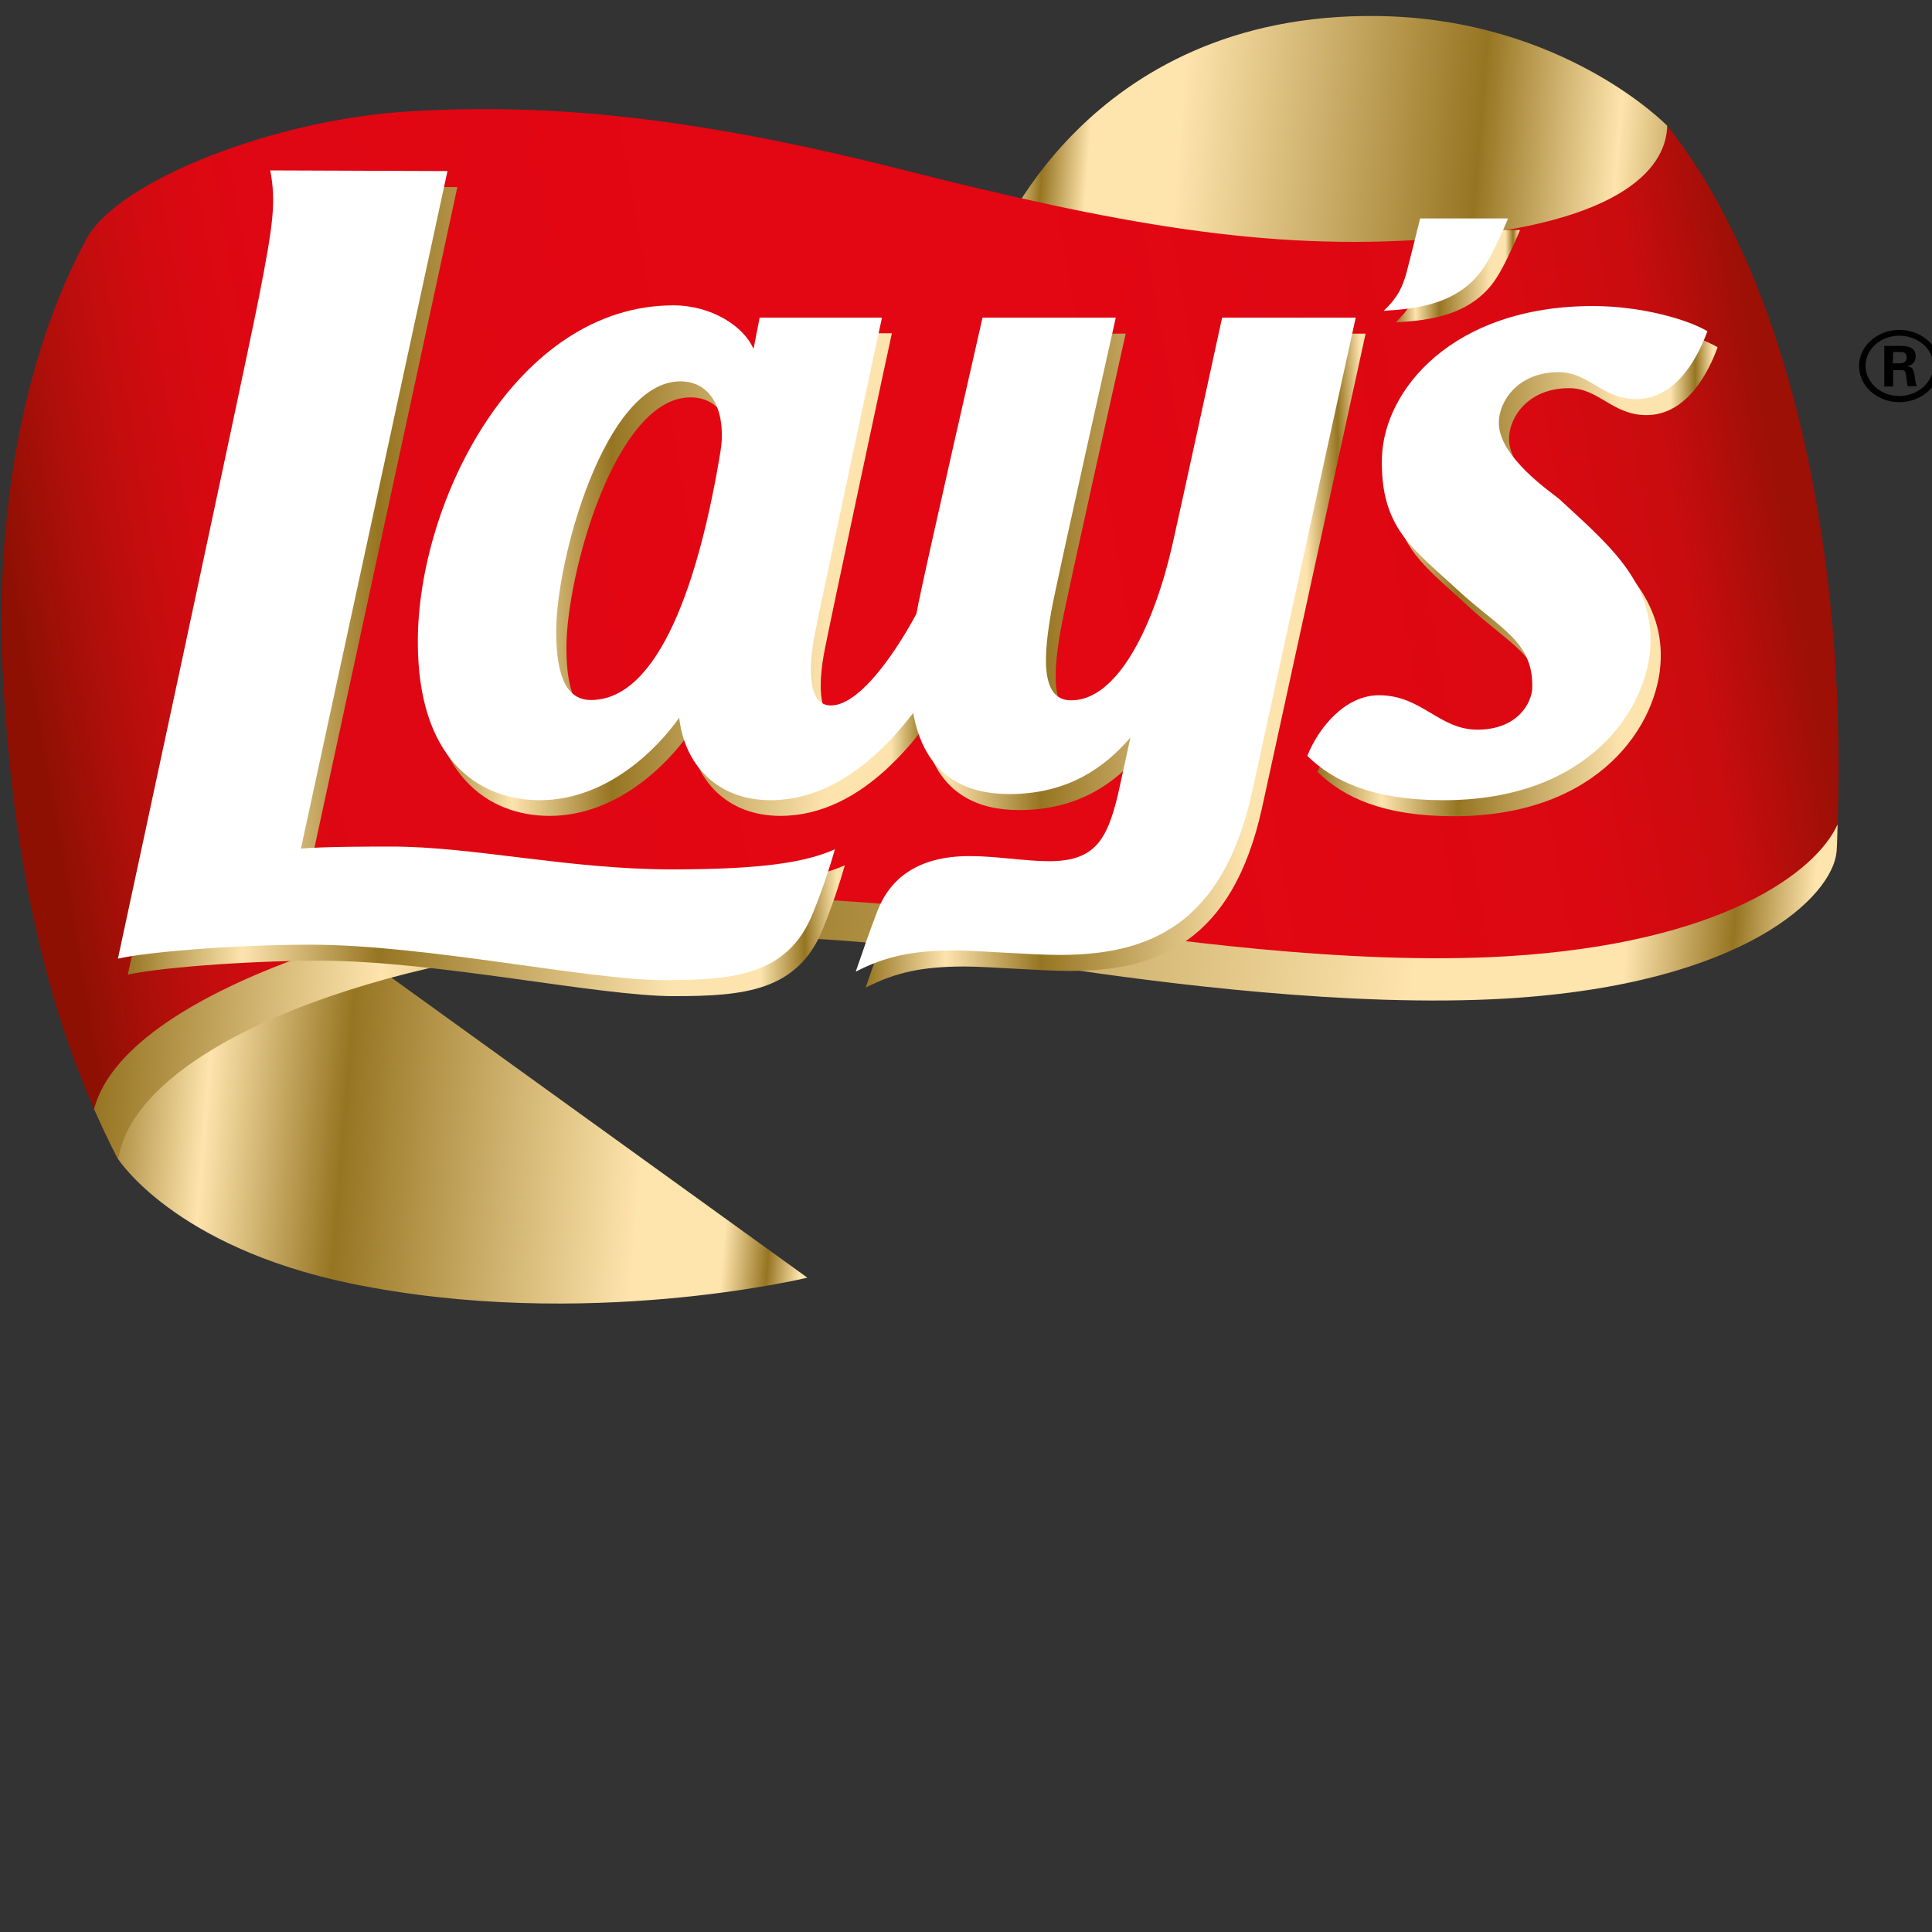
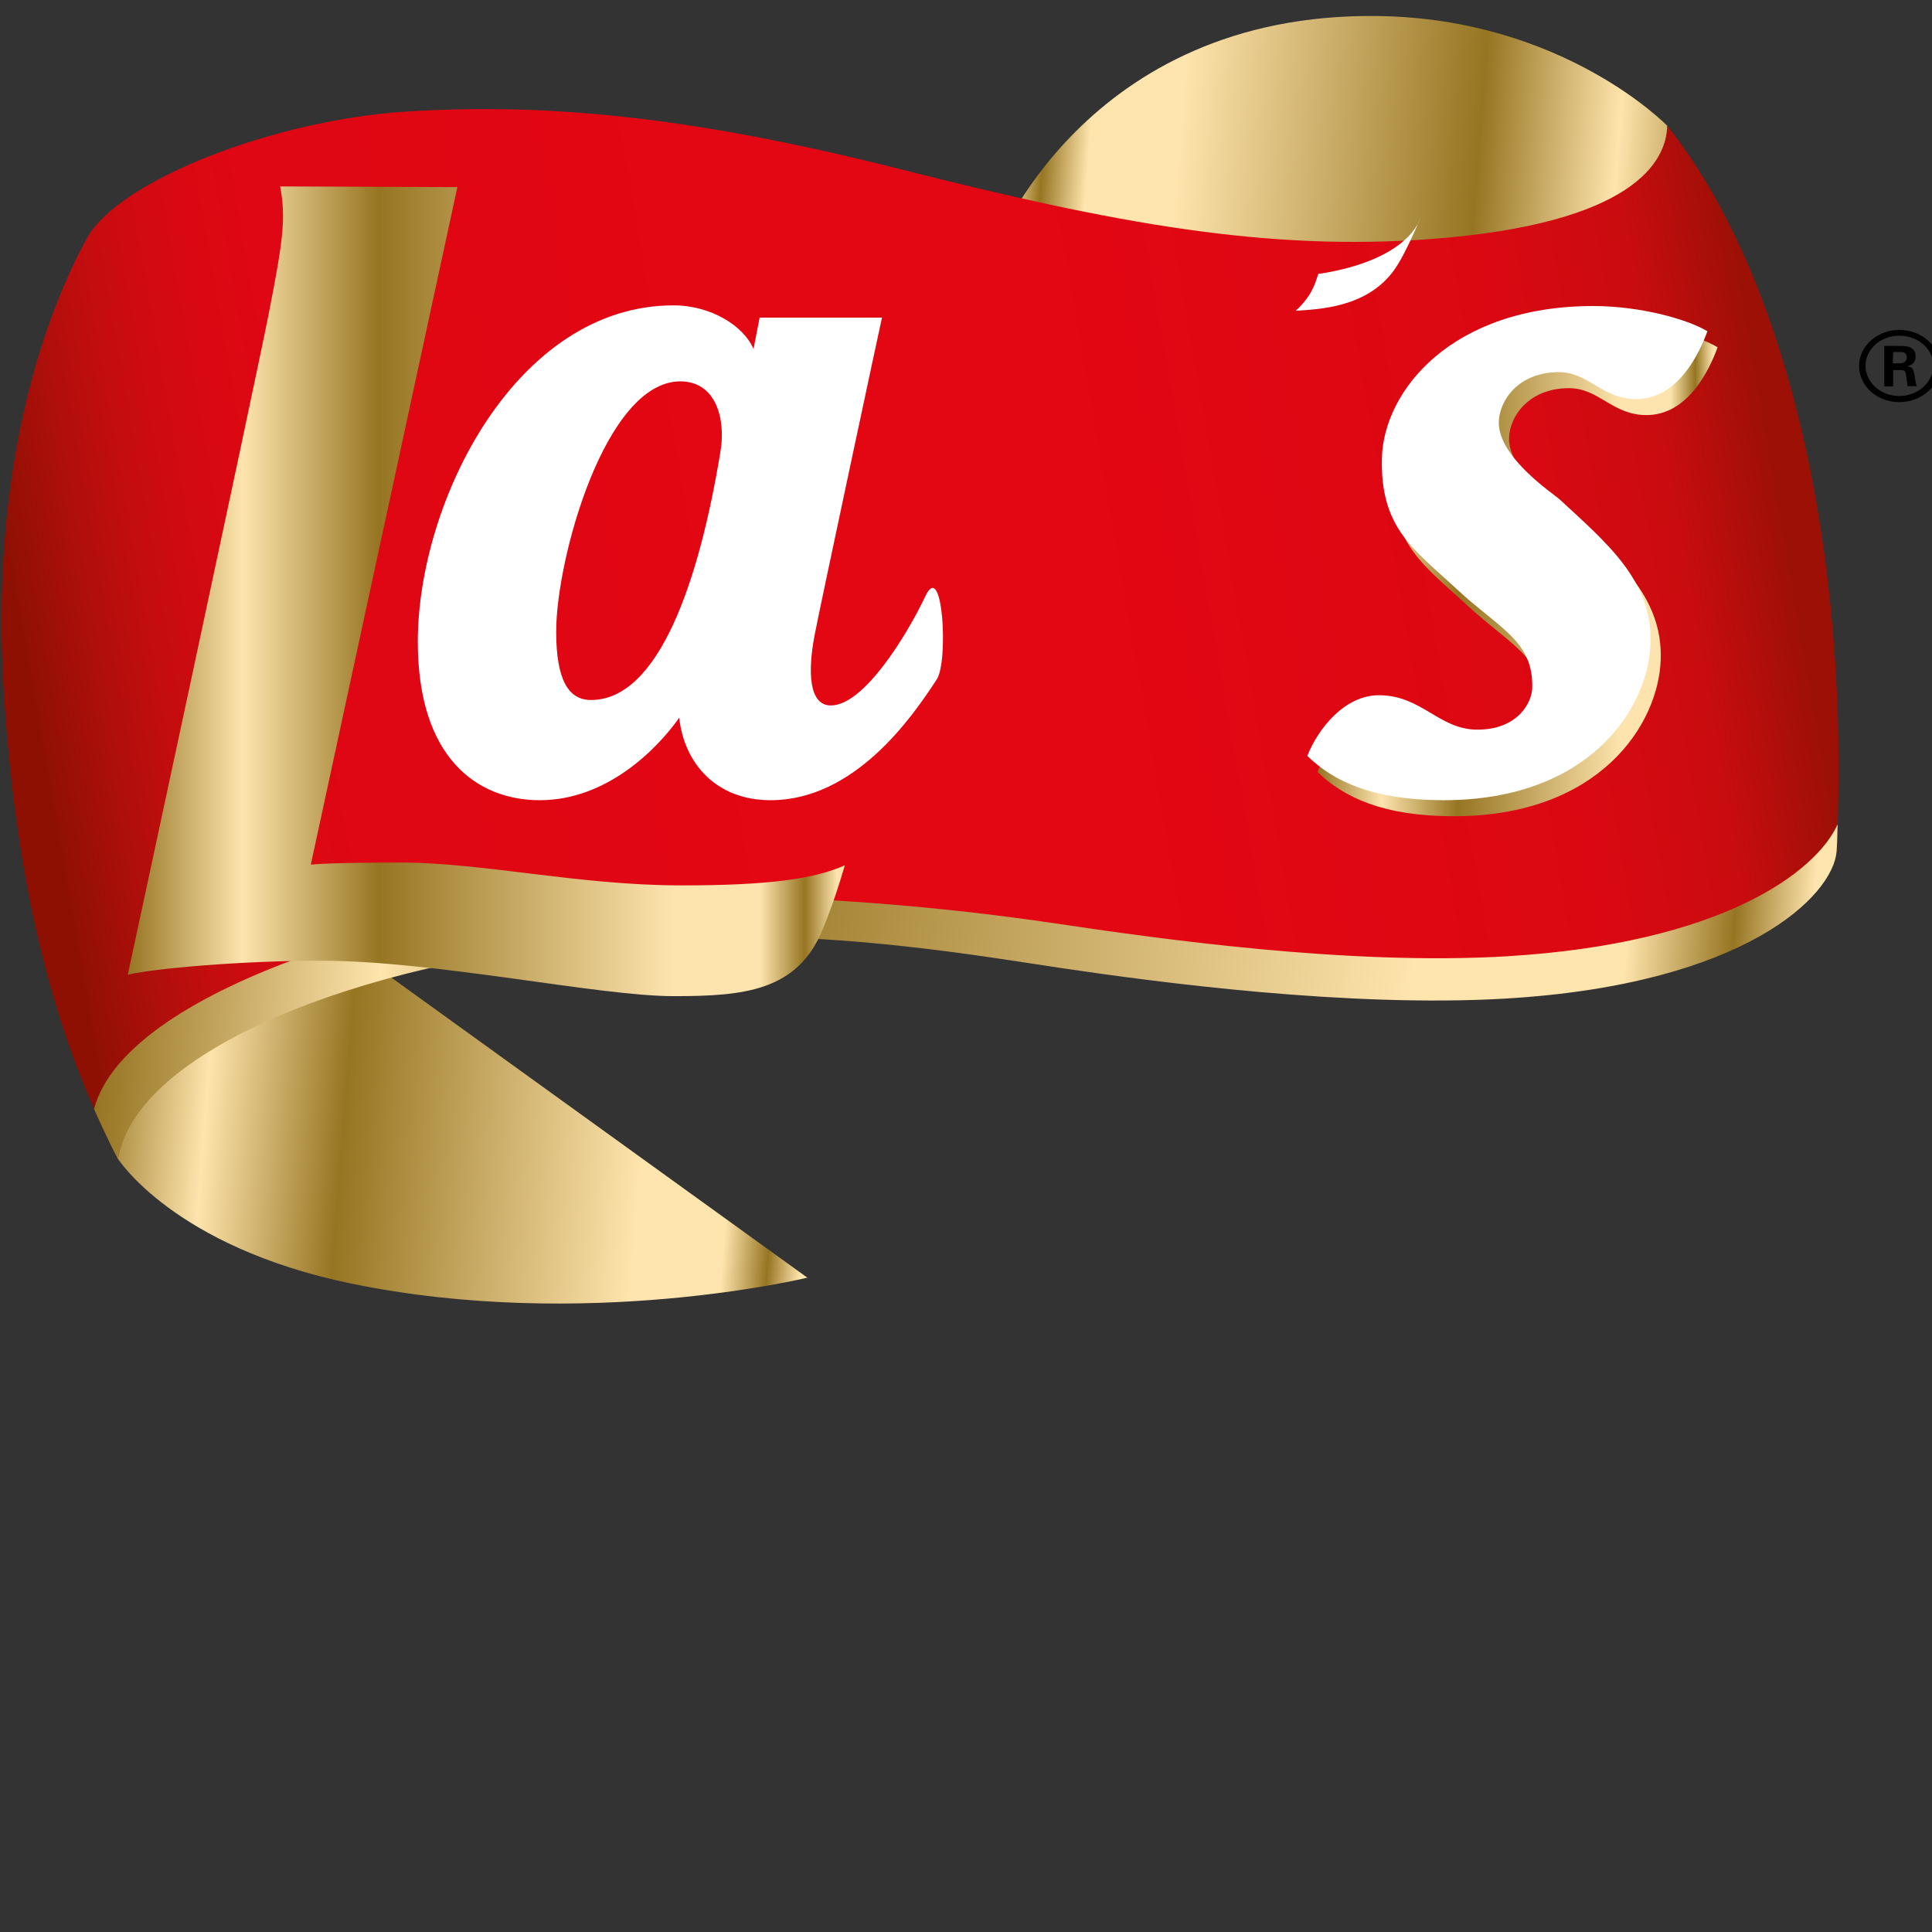
<svg xmlns="http://www.w3.org/2000/svg" xmlns:xlink="http://www.w3.org/1999/xlink" version="1.1" id="Ebene_1" x="0px" y="0px" viewBox="0 0 566.9 566.9" style="enable-background:new 0 0 566.9 566.9;" xml:space="preserve">
  <rect x="0" y="0" width="566.9" height="566.9" fill="#333333" stroke="none" />
  <style type="text/css">
	.st0{fill:url(#SVGID_1_);}
	.st1{fill:url(#SVGID_2_);}
	.st2{opacity:0.6;}
	.st3{clip-path:url(#SVGID_4_);}
	.st4{fill:url(#SVGID_5_);}
	.st5{fill:url(#SVGID_6_);}
	.st6{opacity:0.75;}
	.st7{fill:url(#SVGID_7_);}
	.st8{fill:url(#SVGID_8_);}
	.st9{fill:url(#SVGID_9_);}
	.st10{fill:url(#SVGID_10_);}
	.st11{fill:url(#SVGID_11_);}
	.st12{fill:#FFFFFF;}
</style>
  <linearGradient id="SVGID_1_" gradientUnits="userSpaceOnUse" x1="493.727" y1="530.226" x2="279.525" y2="530.226" gradientTransform="matrix(0.997 7.980000e-02 7.980000e-02 -0.997 -26.044 540.853)">
    <stop offset="0" style="stop-color:#967522" />
    <stop offset="0.16" style="stop-color:#FEE4AD" />
    <stop offset="0.35" style="stop-color:#967522" />
    <stop offset="0.76" style="stop-color:#FEE4AD" />
    <stop offset="0.882" style="stop-color:#FEE4AD" />
    <stop offset="0.944" style="stop-color:#967522" />
    <stop offset="0.989" style="stop-color:#FEE4AD" />
  </linearGradient>
  <path class="st0" d="M489.2,36.9c0,0-30.5-31.5-85-32.2c-86.3-1.1-112.4,68.6-112.4,68.6l213.7,14.8L489.2,36.9z" />
  <linearGradient id="SVGID_2_" gradientUnits="userSpaceOnUse" x1="34.712" y1="220.645" x2="248.868" y2="220.645" gradientTransform="matrix(0.997 7.980000e-02 7.980000e-02 -0.997 -26.044 540.853)">
    <stop offset="0" style="stop-color:#967522" />
    <stop offset="0.16" style="stop-color:#FEE4AD" />
    <stop offset="0.35" style="stop-color:#967522" />
    <stop offset="0.76" style="stop-color:#FEE4AD" />
    <stop offset="0.882" style="stop-color:#FEE4AD" />
    <stop offset="0.944" style="stop-color:#967522" />
    <stop offset="0.989" style="stop-color:#FEE4AD" />
  </linearGradient>
  <path class="st1" d="M34.6,340c0,0,16.3,25.8,68.3,36.6c68.7,14.2,134-1.7,134-1.7L107,281.2l-72-0.6l-8,32.6l0.6,12.2L34.6,340z" />
  <g id="SUN_x005F_final_x005F_v1.psd_3_">
</g>
  <g id="Ribbon_x005F_Shadow_x005F_v1.psd_3_" class="st2">
    <g>
      <defs>
        <rect id="SVGID_3_" x="59.7" y="246.1" width="425.6" height="79.8" />
      </defs>
      <clipPath id="SVGID_4_">
        <use xlink:href="#SVGID_3_" style="overflow:visible;" />
      </clipPath>
      <g transform="matrix(1 0 0 1 0 0)" class="st3">
		</g>
    </g>
  </g>
  <linearGradient id="SVGID_5_" gradientUnits="userSpaceOnUse" x1="9.187" y1="332.438" x2="509.514" y2="461.349" gradientTransform="matrix(0.997 7.980000e-02 7.980000e-02 -0.997 -26.044 540.853)">
    <stop offset="0" style="stop-color:#8D1003" />
    <stop offset="4.924386e-03" style="stop-color:#921004" />
    <stop offset="3.946278e-02" style="stop-color:#AD0F0A" />
    <stop offset="7.365309e-02" style="stop-color:#C30D0E" />
    <stop offset="0.107" style="stop-color:#D20A11" />
    <stop offset="0.139" style="stop-color:#DB0812" />
    <stop offset="0.169" style="stop-color:#DE0713" />
    <stop offset="0.41" style="stop-color:#E30613" />
    <stop offset="0.607" style="stop-color:#E30613" />
    <stop offset="0.854" style="stop-color:#DB0812" />
    <stop offset="0.938" style="stop-color:#C90C0F" />
    <stop offset="1" style="stop-color:#9C1006" />
  </linearGradient>
  <path class="st4" d="M420.3,70.1c-48.5,3.7-93.1-4.5-155.9-20.4s-104.8-19.4-144.5-17C80.7,35,34.7,53,25.5,69.9  C10,98.2-2.4,143.8,1,201.2c3.2,53.6,13.1,99.5,33.6,138.8c5.5-34.8,82.8-60.8,141.5-64.6c60.2-3.9,107.9,3.6,136.4,7.8  c28.4,4.2,83.7,12.2,129.6,9.4c70.3-4.2,96.2-31.1,96.8-43.1c4.2-86-14.1-167.9-49.7-212.6C489,47.5,479.1,65.6,420.3,70.1z" />
  <linearGradient id="SVGID_6_" gradientUnits="userSpaceOnUse" x1="36.283" y1="273.992" x2="539.933" y2="273.992" gradientTransform="matrix(0.997 7.980000e-02 7.980000e-02 -0.997 -26.044 540.853)">
    <stop offset="0" style="stop-color:#967522" />
    <stop offset="0.16" style="stop-color:#FEE4AD" />
    <stop offset="0.35" style="stop-color:#967522" />
    <stop offset="0.76" style="stop-color:#FEE4AD" />
    <stop offset="0.882" style="stop-color:#FEE4AD" />
    <stop offset="0.944" style="stop-color:#967522" />
    <stop offset="0.989" style="stop-color:#FEE4AD" />
  </linearGradient>
  <path class="st5" d="M442.1,280.6c-46.8,2.8-103.2-5.3-132.1-9.6c-29-4.3-77.6-9.8-139-7.9c-38.2,1.2-133.5,24.9-143.4,62.3  c2.2,5,4.5,9.9,7,14.7c5.4-32.3,72.1-57.8,140.8-63.8c60.1-5.2,107.9,3.6,136.3,7.8c28.4,4.2,84.3,11.6,130.2,8.9  c70.3-4.2,95.9-30.2,97-43.1c0.2-2.4,0.2-5.3,0.3-8C532.9,255.8,505.4,276.8,442.1,280.6z" />
  <g>
    <path d="M569.2,107.4c0,5.8-5.3,10.6-11.9,10.6c-6.5,0-11.8-4.7-11.8-10.6c0-6,5.5-10.6,11.8-10.6   C563.7,96.8,569.2,101.4,569.2,107.4z M547.4,107.3c0,4.9,4.4,8.9,9.9,8.9s10-4.1,10-8.9c0-4.9-4.5-8.8-10-8.8   C551.9,98.5,547.4,102.4,547.4,107.3z M552.9,101.5h4.6c1.6,0,4.6,0,4.6,3.1c0,2.2-1.6,2.6-2.5,2.9c1.8,0.1,1.9,1.2,2.2,2.7   c0.1,0.9,0.3,2.6,0.7,3.1h-2.8c0-0.6-0.5-3.6-0.5-3.7c-0.2-0.7-0.4-1-1.4-1h-2.3v4.8h-2.6V101.5z M555.4,106.6h2.1   c1.7,0,2-1.1,2-1.7c0-1.6-1.3-1.6-1.9-1.6h-2.1L555.4,106.6L555.4,106.6z" />
  </g>
  <g id="Lays_x5F_Type_x5F_Shadow.psd_1_" class="st6">
    <g id="Lays_x5F_Type_x5F_Shadow_x5F_v2.psd_1_">
	</g>
  </g>
  <g>
    <g>
      <g>
        <linearGradient id="SVGID_7_" gradientUnits="userSpaceOnUse" x1="409.543" y1="485.909" x2="446.043" y2="485.909" gradientTransform="matrix(1 0 0 -1 0 567)">
          <stop offset="0" style="stop-color:#967522" />
          <stop offset="0.16" style="stop-color:#FDE4AE" />
          <stop offset="0.35" style="stop-color:#967522" />
          <stop offset="0.76" style="stop-color:#FDE4AE" />
          <stop offset="0.882" style="stop-color:#FDE4AE" />
          <stop offset="0.944" style="stop-color:#967522" />
          <stop offset="0.989" style="stop-color:#FDE4AE" />
        </linearGradient>
-         <path class="st7" d="M420.2,67.5H446c0,0-4.1,10.2-7.6,15.1c-8,11.2-22.3,11.5-28.9,12c4.5-4.2,5.6-7.5,6.6-10.8     C417.3,79.7,420.2,67.5,420.2,67.5z" />
      </g>
    </g>
    <g>
      <linearGradient id="SVGID_8_" gradientUnits="userSpaceOnUse" x1="37.5" y1="393.459" x2="247.9" y2="393.459" gradientTransform="matrix(1 0 0 -1 0 567)">
        <stop offset="0" style="stop-color:#967522" />
        <stop offset="0.16" style="stop-color:#FDE4AE" />
        <stop offset="0.35" style="stop-color:#967522" />
        <stop offset="0.76" style="stop-color:#FDE4AE" />
        <stop offset="0.882" style="stop-color:#FDE4AE" />
        <stop offset="0.944" style="stop-color:#967522" />
        <stop offset="0.989" style="stop-color:#FDE4AE" />
      </linearGradient>
      <path class="st8" d="M134.2,54.9l-43,198.8c6.7-0.6,21.2-0.6,26.5-0.6c24,0,52.1,6.7,82.3,6.7c25.7,0,38.9-1.9,47.9-5.9    c-1.7,5.8-3.3,10.8-6.5,18.8c-7.4,18.1-23,19.6-43.7,19.6c-22.2,0-69.7-10.4-103.7-10.4c-23.5,0-49,2.3-56.5,4.1    c0,0,36.9-171.4,41.3-193.7s5.1-28.5,3.4-37.6L134.2,54.9z" />
      <linearGradient id="SVGID_9_" gradientUnits="userSpaceOnUse" x1="254" y1="373.109" x2="400.7" y2="373.109" gradientTransform="matrix(1 0 0 -1 0 567)">
        <stop offset="0" style="stop-color:#967522" />
        <stop offset="0.16" style="stop-color:#FDE4AE" />
        <stop offset="0.35" style="stop-color:#967522" />
        <stop offset="0.76" style="stop-color:#FDE4AE" />
        <stop offset="0.882" style="stop-color:#FDE4AE" />
        <stop offset="0.944" style="stop-color:#967522" />
        <stop offset="0.989" style="stop-color:#FDE4AE" />
      </linearGradient>
-       <path class="st9" d="M291.2,97.9h39.1c0,0-17.2,76.8-18.8,85.5c-2.4,12.8-3.7,26.8,5.7,26.8c13.7,0,24.3-21.9,29.7-45.6    c2.3-10.1,14.6-66.7,14.6-66.7h39.2c0,0-27.5,125.8-30.4,139.2c-8.7,39.4-30.7,47.8-56.5,47.8c-8.2,0-23.9-1.3-30.7-1.3    c-12.5,0-20.3,1.7-29.1,6.2c2.5-7.2,3.9-11.4,6.4-17.9c3.7-9.5,11.9-16,27-16c7.9,0,16.3,1.5,23.4,1.5c13.1,0,16.9-6,20.1-19.4    c0.9-4,2.8-12.8,3.7-16.9c-7.3,8.5-18,16.6-35.6,16.6c-25.5,0-33.6-21.1-26.6-56C274.7,170.1,291.2,97.9,291.2,97.9z" />
      <linearGradient id="SVGID_10_" gradientUnits="userSpaceOnUse" x1="386.6" y1="399.959" x2="504" y2="399.959" gradientTransform="matrix(1 0 0 -1 0 567)">
        <stop offset="0" style="stop-color:#967522" />
        <stop offset="0.16" style="stop-color:#FDE4AE" />
        <stop offset="0.35" style="stop-color:#967522" />
        <stop offset="0.76" style="stop-color:#FDE4AE" />
        <stop offset="0.882" style="stop-color:#FDE4AE" />
        <stop offset="0.944" style="stop-color:#967522" />
        <stop offset="0.989" style="stop-color:#FDE4AE" />
      </linearGradient>
      <path class="st10" d="M470.5,94.5c13.9,0,27.7,3.9,33.5,7.4c-2.4,6.5-8.6,19.9-20.9,19.9c-10,0-13.9-7.9-22.7-7.9    c-12.1,0-17.5,8.6-17.6,14.6c-0.3,10.3,15.9,21,17.8,22.7c13.8,12.8,27.3,23.8,26.7,42.3c-0.6,19.1-18,46-60.7,46    c-20.7,0-32.3-5.5-40-13c3.2-8.1,11-17.8,21-17.8c12.6,0,17.6,10.1,28.9,10.1c12,0,16-8.1,16.1-12.2c0.4-13.8-9.6-17.4-22-28.9    c-12.8-11.9-22.7-18-22.1-38.8C409.1,119.3,428.9,94.5,470.5,94.5z" />
      <linearGradient id="SVGID_11_" gradientUnits="userSpaceOnUse" x1="125.5" y1="400.159" x2="279.598" y2="400.159" gradientTransform="matrix(1 0 0 -1 0 567)">
        <stop offset="0" style="stop-color:#967522" />
        <stop offset="0.16" style="stop-color:#FDE4AE" />
        <stop offset="0.35" style="stop-color:#967522" />
        <stop offset="0.76" style="stop-color:#FDE4AE" />
        <stop offset="0.882" style="stop-color:#FDE4AE" />
        <stop offset="0.944" style="stop-color:#967522" />
        <stop offset="0.989" style="stop-color:#FDE4AE" />
      </linearGradient>
-       <path class="st11" d="M225.8,97.8h35.9c-0.2,0.7-18,84-19.7,92.8c-2.2,11.3-1.7,21,4.7,21c9.6,0,22.1-20.2,27.8-32.2    c5.1-10.7,6.7,19.3,3.3,24.5c-7.4,11.4-24.2,35.5-48.8,35.5c-15.8,0-25.3-10.6-26.8-24.2c-6.4,9.1-21.2,24.2-40.9,24.2    c-18.3,0-35.8-12.3-35.8-46.5c0-41.3,28.9-98.7,75-98.7c11,0,20.6,6,23.5,12.8L225.8,97.8z M166.2,190c0,14.2,3.6,20.2,10.2,20.2    c20,0,31.8-35.1,38-73c1.6-9.4-1.2-20.6-11.8-20.6C180.5,116.6,166.2,168.8,166.2,190z" />
    </g>
  </g>
  <g>
    <g>
      <g>
-         <path class="st12" d="M416.7,64.1h25.8c0,0-4.1,10.2-7.6,15.1c-8,11.2-22.3,11.5-28.9,12c4.5-4.2,5.6-7.5,6.6-10.8     C413.7,76.3,416.7,64.1,416.7,64.1z" />
+         <path class="st12" d="M416.7,64.1c0,0-4.1,10.2-7.6,15.1c-8,11.2-22.3,11.5-28.9,12c4.5-4.2,5.6-7.5,6.6-10.8     C413.7,76.3,416.7,64.1,416.7,64.1z" />
      </g>
    </g>
    <g>
-       <path class="st12" d="M131.3,50.2L88.3,249c6.7-0.6,21.2-0.6,26.5-0.6c24,0,52.1,6.7,82.3,6.7c25.7,0,38.9-1.9,47.9-5.9    c-1.7,5.8-3.3,10.8-6.5,18.8c-7.3,18.1-23,19.6-43.7,19.6c-22.2,0-69.7-10.4-103.7-10.4c-23.5,0-49,2.3-56.5,4.1    c0,0,36.9-171.4,41.3-193.7S81,59.1,79.3,50L131.3,50.2z" />
-       <path class="st12" d="M288.3,93.2h39.1c0,0-17.2,76.8-18.8,85.5c-2.3,12.8-3.7,26.8,5.7,26.8c13.7,0,24.3-21.9,29.7-45.6    c2.3-10.1,14.6-66.7,14.6-66.7h39.2c0,0-27.5,125.8-30.4,139.2c-8.7,39.4-30.7,47.8-56.5,47.8c-8.2,0-23.9-1.3-30.7-1.3    c-12.5,0-20.3,1.7-29.1,6.2c2.5-7.2,3.9-11.4,6.4-17.9c3.7-9.5,11.9-16,27-16c7.9,0,16.3,1.5,23.4,1.5c13.1,0,16.9-6,20.1-19.4    c0.9-4,2.8-12.8,3.7-16.9c-7.3,8.5-18,16.6-35.6,16.6c-25.5,0-33.6-21.1-26.6-56C271.8,165.5,288.3,93.2,288.3,93.2z" />
      <path class="st12" d="M467.5,89.8c13.9,0,27.7,3.9,33.5,7.4c-2.4,6.5-8.6,19.9-20.9,19.9c-10,0-13.9-7.9-22.7-7.9    c-12.1,0-17.5,8.6-17.6,14.6c-0.3,10.3,15.9,21,17.8,22.7c13.8,12.8,27.3,23.8,26.7,42.3c-0.6,19.1-18,46-60.7,46    c-20.7,0-32.3-5.5-40-13c3.2-8.1,11-17.8,21-17.8c12.6,0,17.6,10.1,28.9,10.1c12,0,16-8.1,16.1-12.2c0.4-13.8-9.6-17.4-22-28.9    c-12.8-11.9-22.7-18-22.1-38.8C406.1,114.6,426,89.8,467.5,89.8z" />
      <path class="st12" d="M222.9,93.2h35.9c-0.2,0.7-18,84-19.7,92.8c-2.2,11.3-1.7,21,4.7,21c9.6,0,22.1-20.2,27.8-32.2    c5.1-10.7,6.7,19.3,3.3,24.5c-7.4,11.4-24.2,35.5-48.8,35.5c-15.8,0-25.3-10.6-26.8-24.2c-6.4,9.1-21.2,24.2-40.9,24.2    c-18.3,0-35.8-12.3-35.8-46.5c0-41.3,28.9-98.7,75-98.7c11,0,20.6,6,23.5,12.8L222.9,93.2z M163.2,185.3    c0,14.2,3.6,20.1,10.2,20.1c20,0,31.8-35.1,38-72.9c1.6-9.4-1.2-20.6-11.8-20.6C177.5,112,163.2,164.1,163.2,185.3z" />
    </g>
  </g>
</svg>